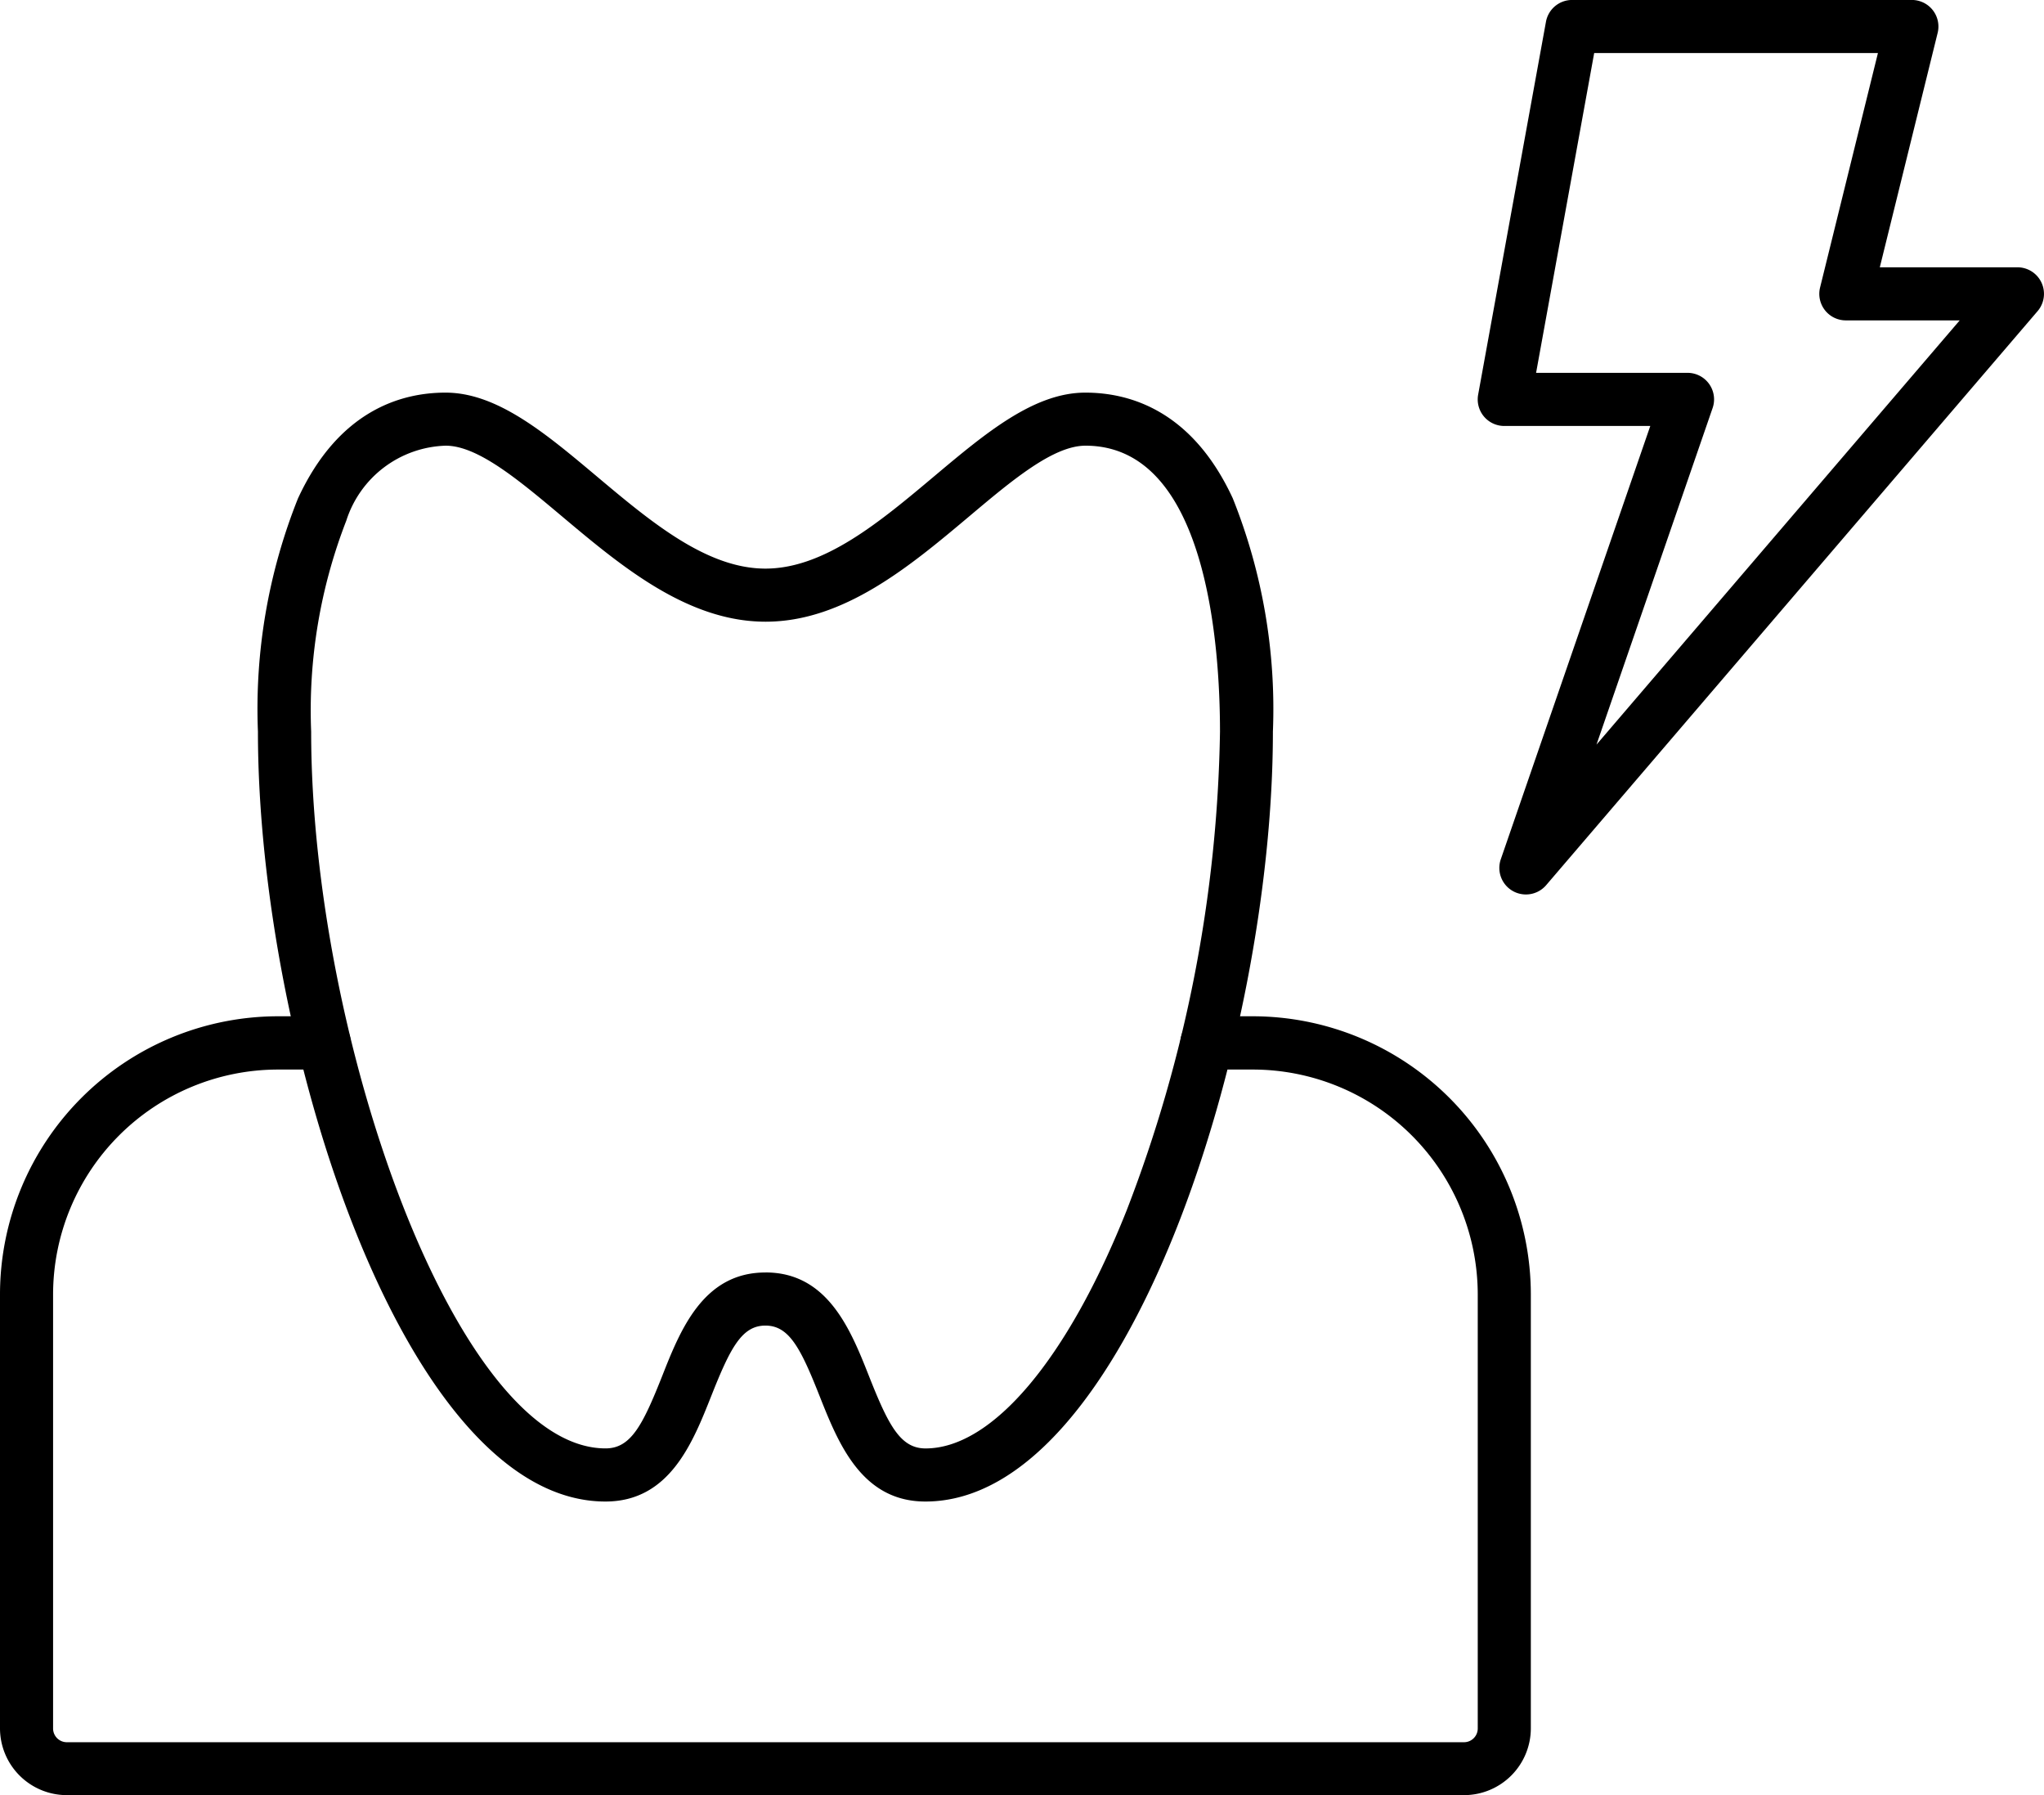
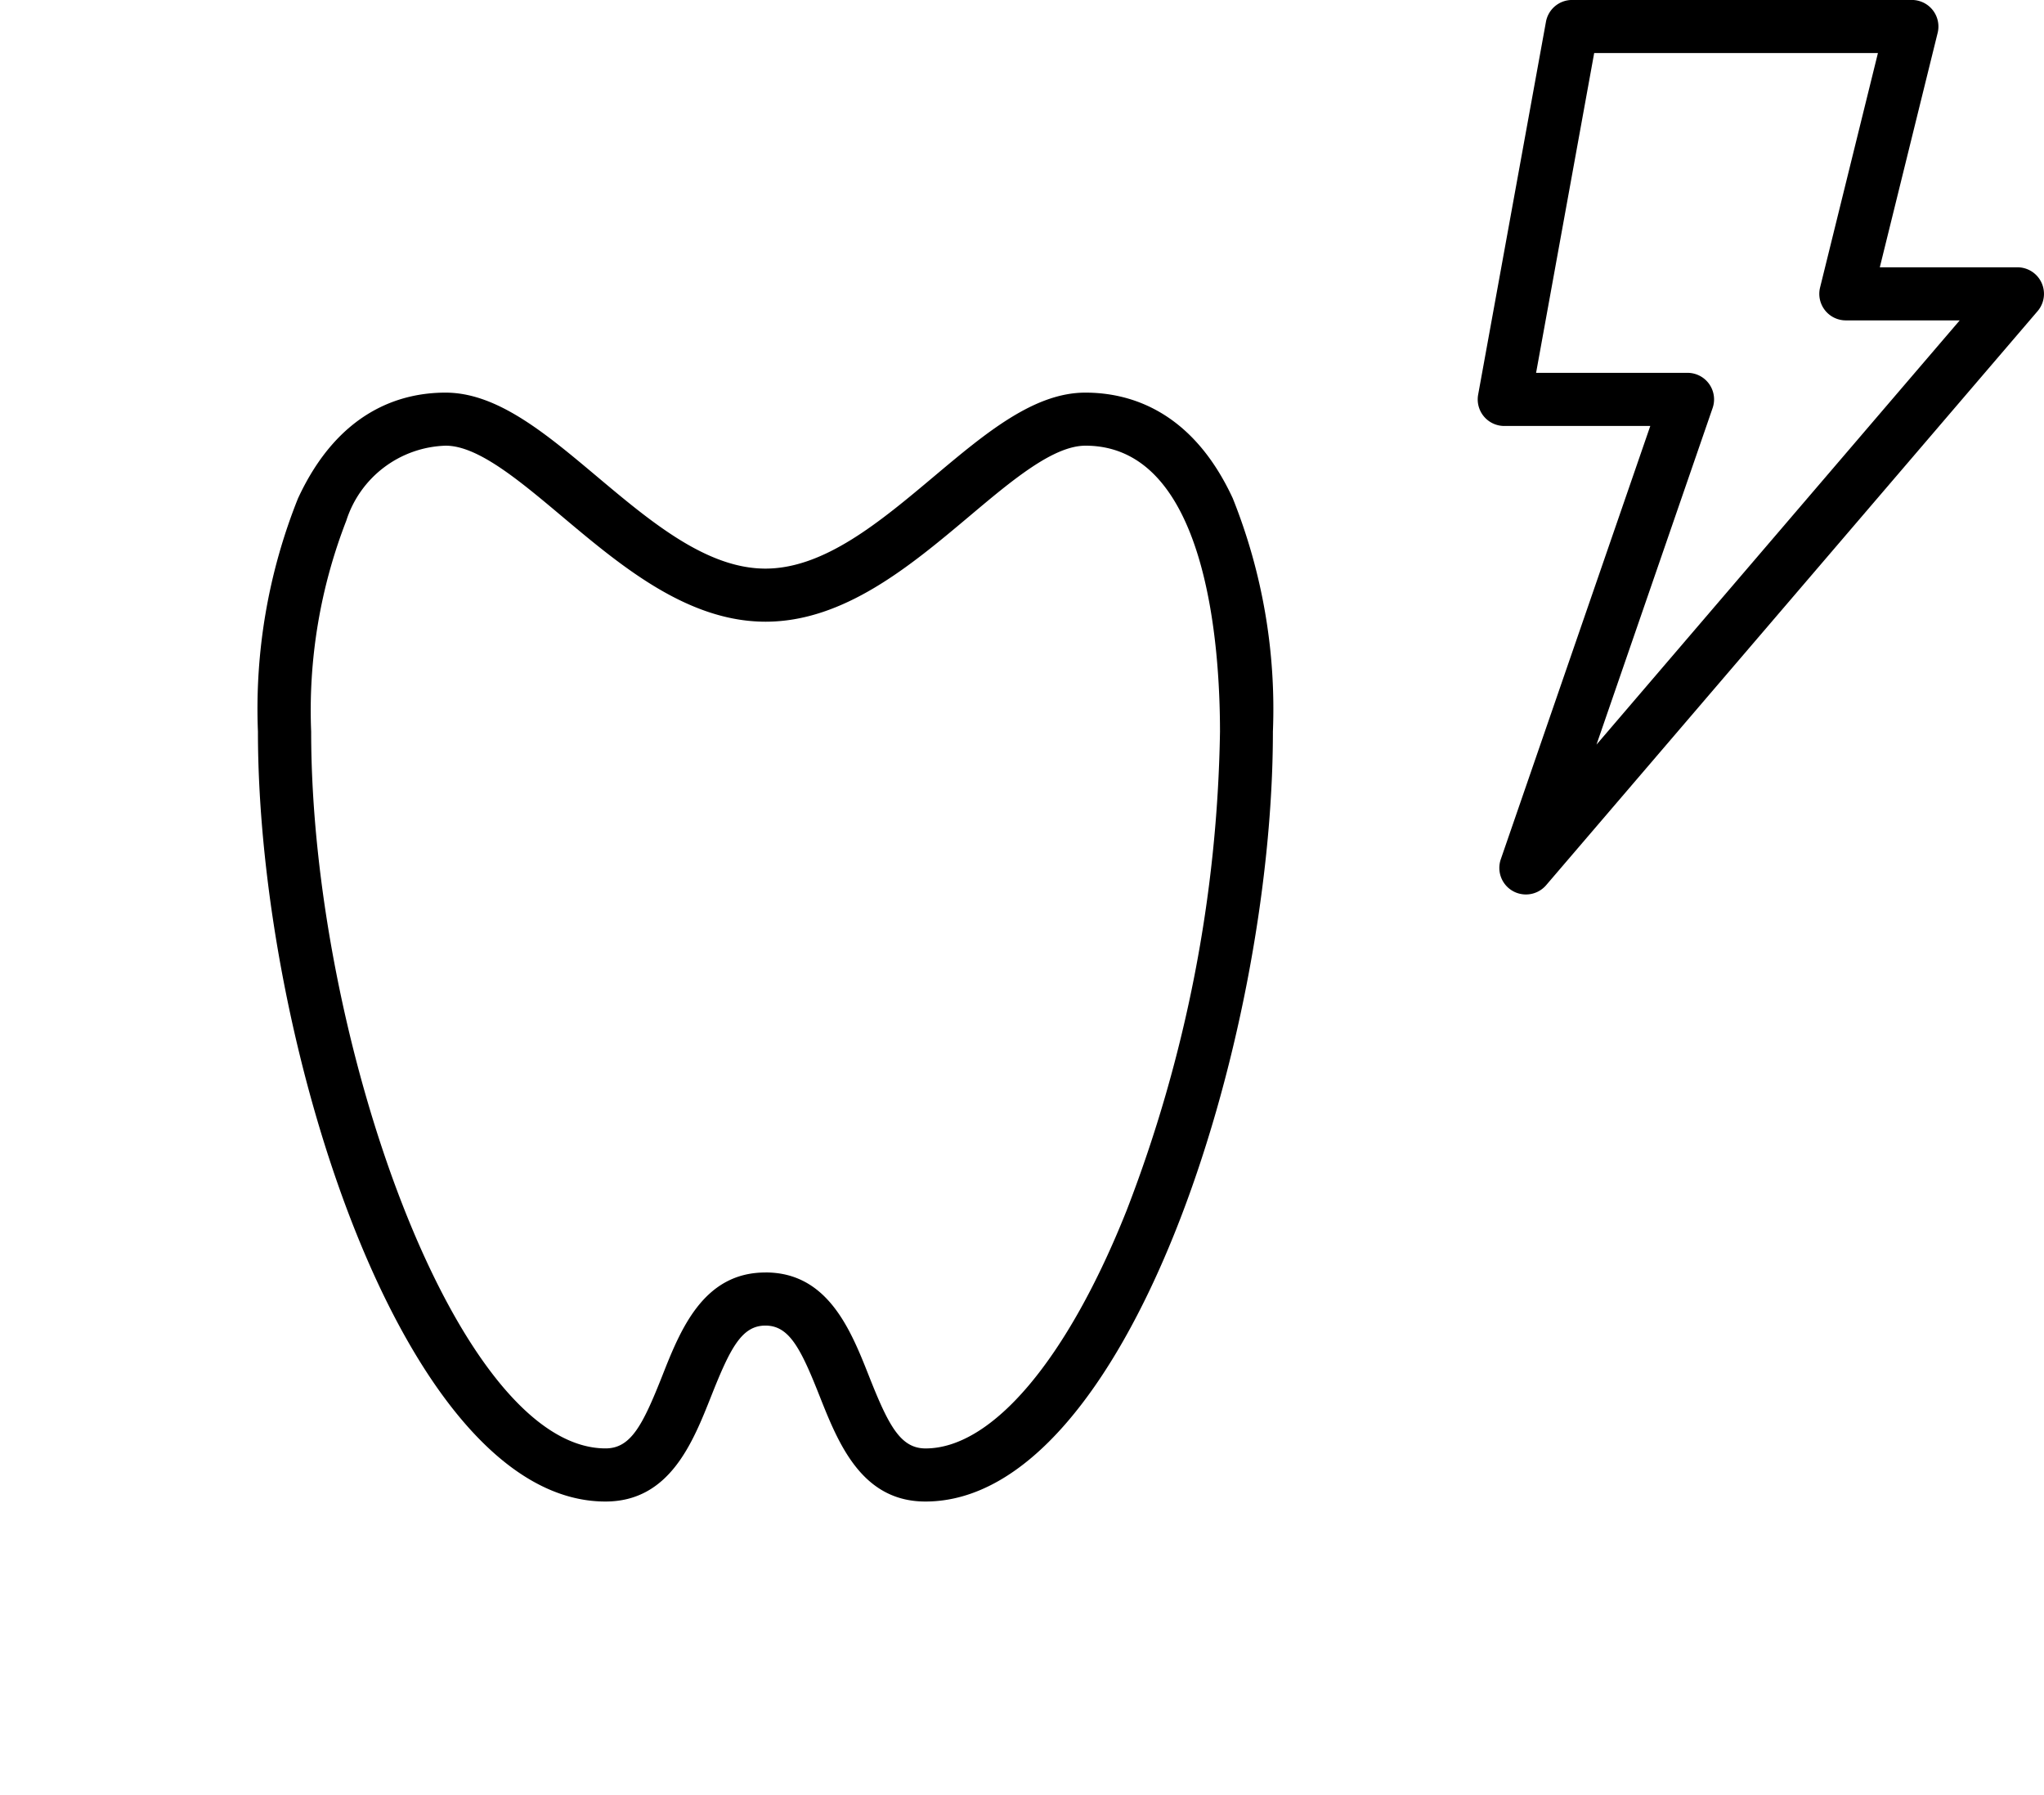
<svg xmlns="http://www.w3.org/2000/svg" id="グループ_604" data-name="グループ 604" width="57.564" height="50.546" viewBox="0 0 57.564 50.546">
  <g id="グループ_601" data-name="グループ 601" transform="translate(7.265 11.055)">
    <path id="パス_344" data-name="パス 344" d="M3576.388,1797.573c-1.8,0-2.455-1.648-2.98-2.972-.533-1.348-.858-1.982-1.525-1.982s-.991.635-1.525,1.982c-.525,1.324-1.177,2.972-2.98,2.972-5.677,0-9.787-12.948-9.787-21.678a15.947,15.947,0,0,1,1.127-6.564c1.138-2.464,2.888-2.981,4.156-2.981,1.452,0,2.811,1.141,4.249,2.349,1.524,1.281,3.1,2.606,4.76,2.606s3.235-1.324,4.761-2.606c1.438-1.208,2.8-2.349,4.248-2.349,1.267,0,3.017.517,4.155,2.981a15.946,15.946,0,0,1,1.128,6.565C3586.175,1784.625,3582.065,1797.573,3576.388,1797.573Zm-4.5-6.45c1.755,0,2.4,1.623,2.915,2.927.546,1.379.881,2.028,1.59,2.028,1.876,0,3.994-2.507,5.665-6.707a39.023,39.023,0,0,0,2.627-13.476c0-2.421-.369-8.051-3.788-8.051-.908,0-2.063.97-3.286,2-1.649,1.386-3.519,2.956-5.723,2.956s-4.073-1.571-5.722-2.956c-1.224-1.028-2.379-2-3.287-2a3.034,3.034,0,0,0-2.8,2.113,14.743,14.743,0,0,0-.989,5.938c0,8.626,4.1,20.182,8.292,20.182.709,0,1.043-.649,1.59-2.028C3569.485,1792.747,3570.128,1791.124,3571.883,1791.124Z" transform="translate(-3557.592 -1766.35)" />
  </g>
  <g id="グループ_602" data-name="グループ 602" transform="translate(0 28.615)">
-     <path id="パス_345" data-name="パス 345" d="M3579.386,1835.258h-39.35a1.883,1.883,0,0,1-1.881-1.881v-12.221a7.837,7.837,0,0,1,7.828-7.828h1.3a.748.748,0,0,1,0,1.5h-1.3a6.34,6.34,0,0,0-6.333,6.333v12.221a.387.387,0,0,0,.386.386h39.35a.387.387,0,0,0,.386-.386v-12.221a6.339,6.339,0,0,0-6.332-6.333h-1.294a.748.748,0,0,1,0-1.5h1.294a7.837,7.837,0,0,1,7.827,7.828v12.221A1.883,1.883,0,0,1,3579.386,1835.258Z" transform="translate(-3538.155 -1813.328)" />
-   </g>
+     </g>
  <g id="グループ_603" data-name="グループ 603" transform="translate(41.617)">
    <path id="パス_346" data-name="パス 346" d="M3650.85,1761.959a.747.747,0,0,1-.707-.991l4.21-12.2h-4.113a.748.748,0,0,1-.735-.881l1.91-10.5a.748.748,0,0,1,.736-.614h9.569a.748.748,0,0,1,.726.927l-1.629,6.6h3.876a.748.748,0,0,1,.568,1.234l-13.842,16.165A.748.748,0,0,1,3650.85,1761.959Zm.287-14.687h4.265a.747.747,0,0,1,.706.992l-3.27,9.476,10.229-11.945h-3.207a.747.747,0,0,1-.725-.927l1.629-6.6h-7.991Z" transform="translate(-3649.494 -1736.774)" />
  </g>
</svg>